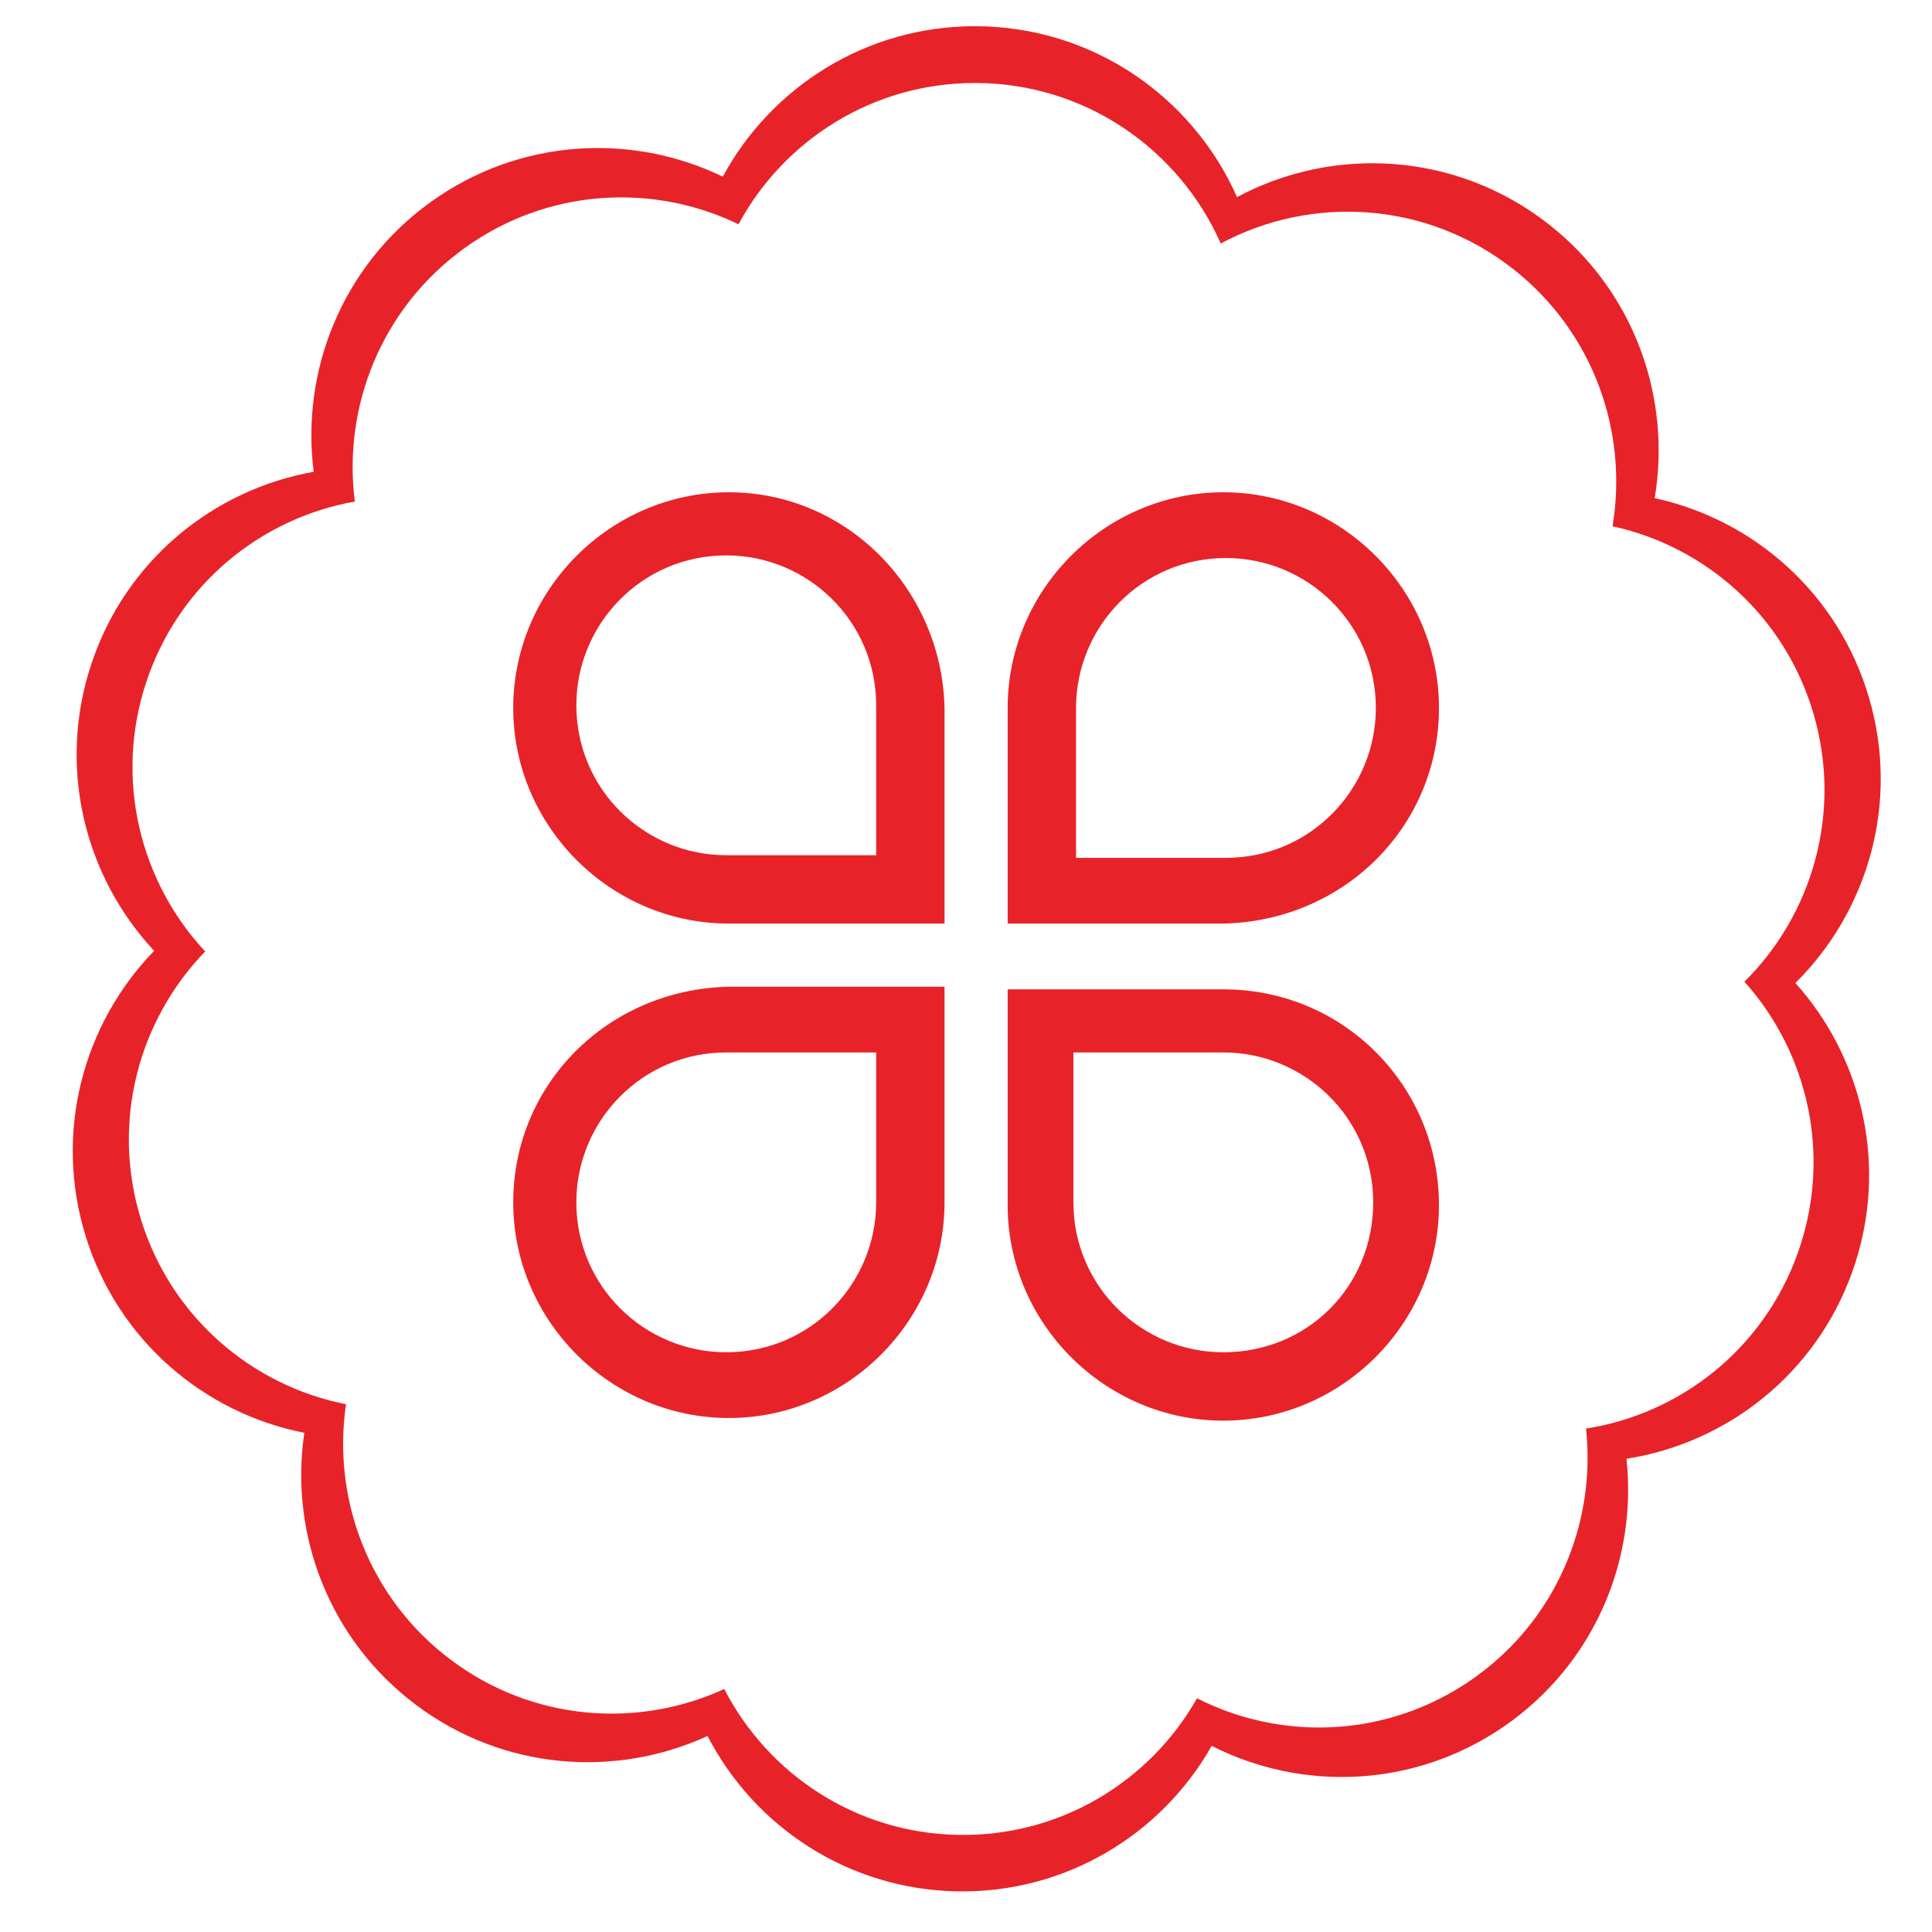
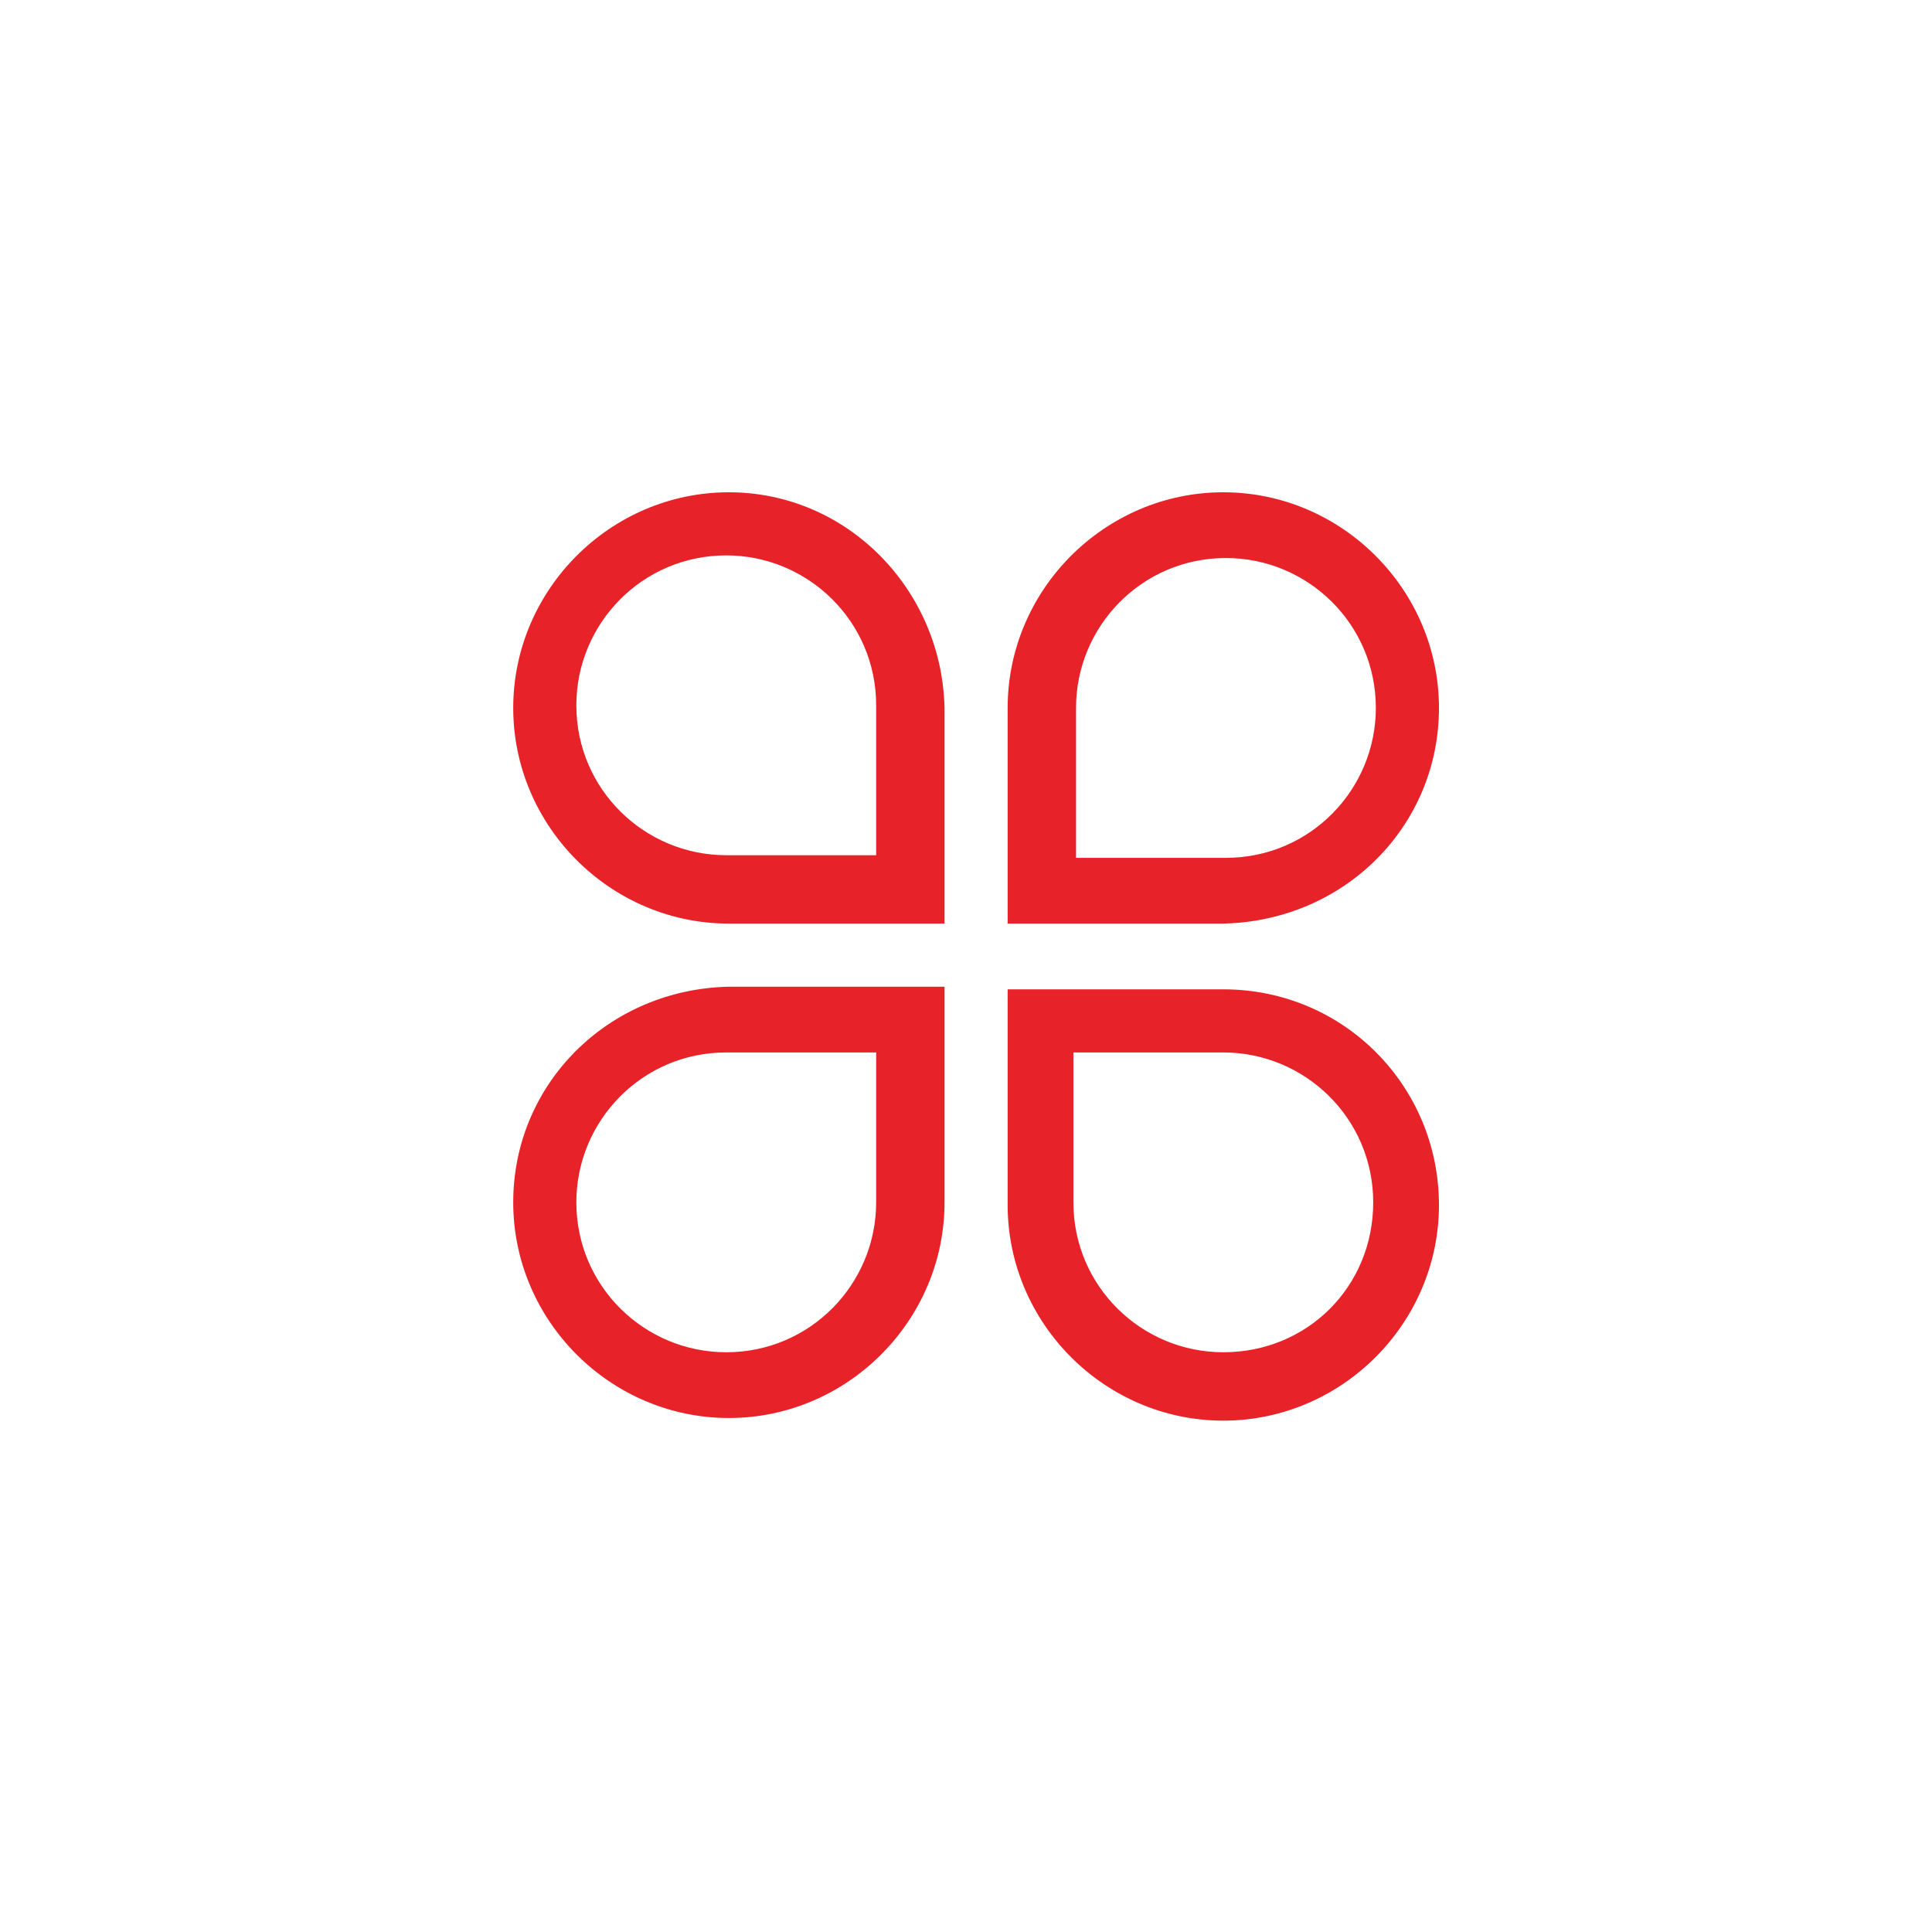
<svg xmlns="http://www.w3.org/2000/svg" t="1753338234402" class="icon" viewBox="0 0 1024 1024" version="1.1" p-id="11633" width="48" height="48">
-   <path d="M951.599 521.023c36.068 40.163 49.59 98.315 30.253 152.786-19.335 54.467-66.497 91.032-119.787 99.37 5.828 53.706-17.165 108.816-64.649 141.681-47.481 32.865-107.091 34.928-155.189 10.488-26.626 46.979-77.453 78.236-135.167 77.11-57.723-1.142-107.276-34.371-132.045-82.347-49.026 22.526-108.497 18.137-154.663-16.585-46.167-34.694-66.98-90.668-59.053-144.097-52.939-10.414-98.631-48.792-115.816-103.99-17.186-55.184-1.396-112.783 36.214-151.483-36.858-39.448-51.514-97.324-33.239-152.172 18.261-54.834 64.692-92.305 117.813-101.711-6.882-53.56 15.029-109.095 61.869-142.897 46.826-33.801 106.391-37.034 154.956-13.559 25.705-47.476 75.895-79.727 133.639-79.727 62.022 0 115.311 37.238 138.904 90.579 51.411-27.468 116.285-23.928 165.15 14.334 45.478 35.6 65.194 91.969 56.229 145.223 52.706 11.451 97.63 50.738 113.741 106.259 16.118 55.49-0.804 112.767-39.161 150.736M961.318 378.726c-15.103-52.143-57.249-89.030-106.663-99.793 8.403-50.022-10.083-102.983-52.748-136.432-45.831-35.908-106.668-39.257-154.883-13.442-22.129-50.108-72.107-85.079-130.268-85.079-54.146 0-101.228 30.276-125.331 74.885-45.539-22.056-101.41-19.028-145.325 12.725-43.937 31.739-64.478 83.91-58.029 134.239-49.823 8.833-93.351 44.009-110.493 95.538-17.135 51.513-3.386 105.892 31.175 142.926-35.271 36.36-50.086 90.462-33.955 142.284 16.111 51.849 58.965 87.901 108.614 97.701-7.437 50.181 12.081 102.732 55.382 135.349 43.293 32.601 99.063 36.74 145.061 15.564 23.227 45.076 69.686 76.29 123.825 77.341 54.124 1.068 101.79-28.287 126.771-72.412 45.107 22.947 101 21.016 145.537-9.859 44.546-30.861 66.096-82.637 60.633-133.082 49.984-7.841 94.199-42.169 112.341-93.33 18.129-51.161 5.457-105.804-28.38-143.526 35.988-35.658 51.849-89.453 36.735-141.595z" fill="#E72329" p-id="11634" />
  <path d="M386.321 260.918c-62.727 0-114.301 51.575-114.301 114.301s51.575 114.3 114.301 114.3h114.302v-114.3c-1.395-62.727-51.576-114.301-114.302-114.301v0 0zM464.381 453.278h-79.453c-43.212 0-79.453-34.848-79.453-79.453 0-43.213 34.848-79.454 79.453-79.454 43.213 0 79.453 34.848 79.453 79.454v79.453zM762.681 375.219c0-62.727-51.575-114.301-114.302-114.301-62.726 0-114.301 51.575-114.301 114.301v114.3h114.301c64.119-1.393 114.302-51.574 114.302-114.3v0 0zM570.319 375.219c0-43.212 34.847-79.454 79.454-79.454 43.21 0 79.453 34.847 79.453 79.454 0 43.211-34.848 79.454-79.453 79.454h-79.454v-79.454zM272.020 637.274c0 62.729 51.575 114.303 114.301 114.303s114.302-51.574 114.302-114.303v-114.299h-114.302c-64.121 1.394-114.301 51.574-114.301 114.299v0 0zM464.381 637.274c0 43.214-34.848 79.455-79.453 79.455-43.212 0-79.453-34.848-79.453-79.455 0-43.211 34.848-79.452 79.453-79.452h79.453v79.452zM648.378 524.369h-114.301v114.302c0 62.724 51.575 114.3 114.301 114.3 62.727 0 114.302-51.576 114.302-114.3 0-62.73-50.183-114.302-114.302-114.302v0 0zM648.378 716.729c-43.212 0-79.453-34.848-79.453-79.455v-79.452h79.453c43.213 0 79.454 34.846 79.454 79.452 0 44.607-34.85 79.455-79.454 79.455v0 0zM648.378 716.729v0z" fill="#E72329" p-id="11635" />
</svg>